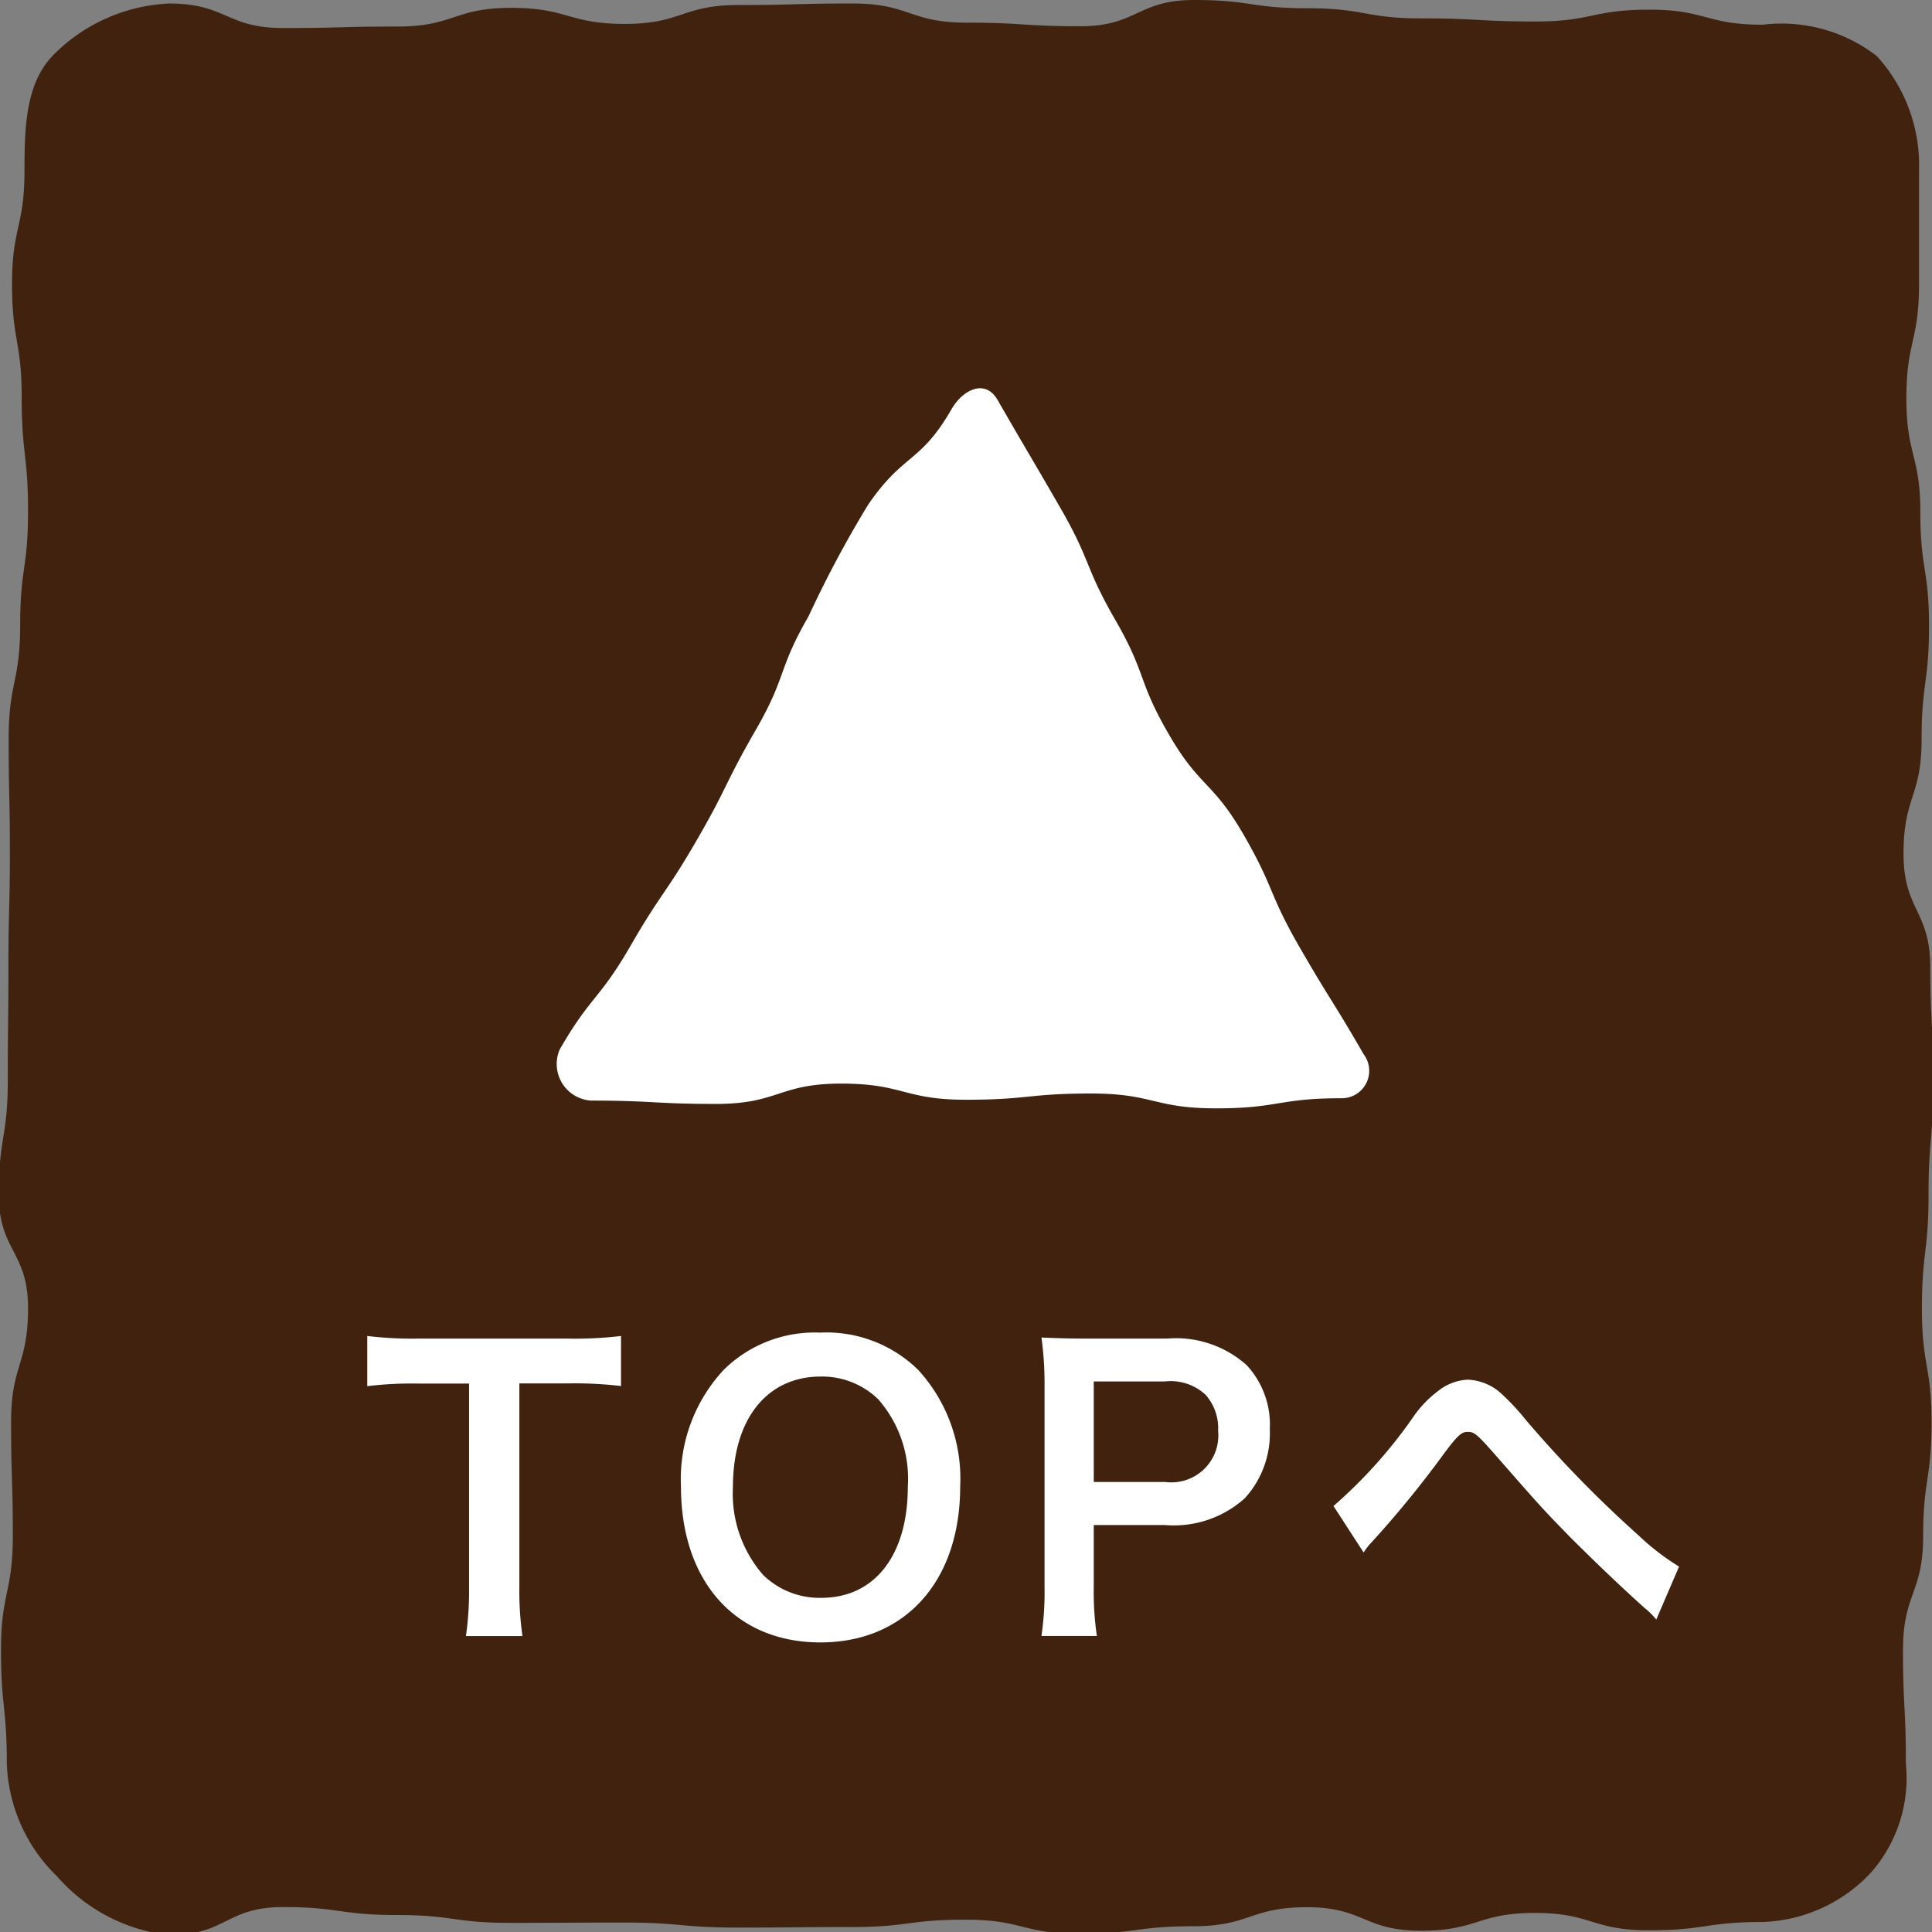
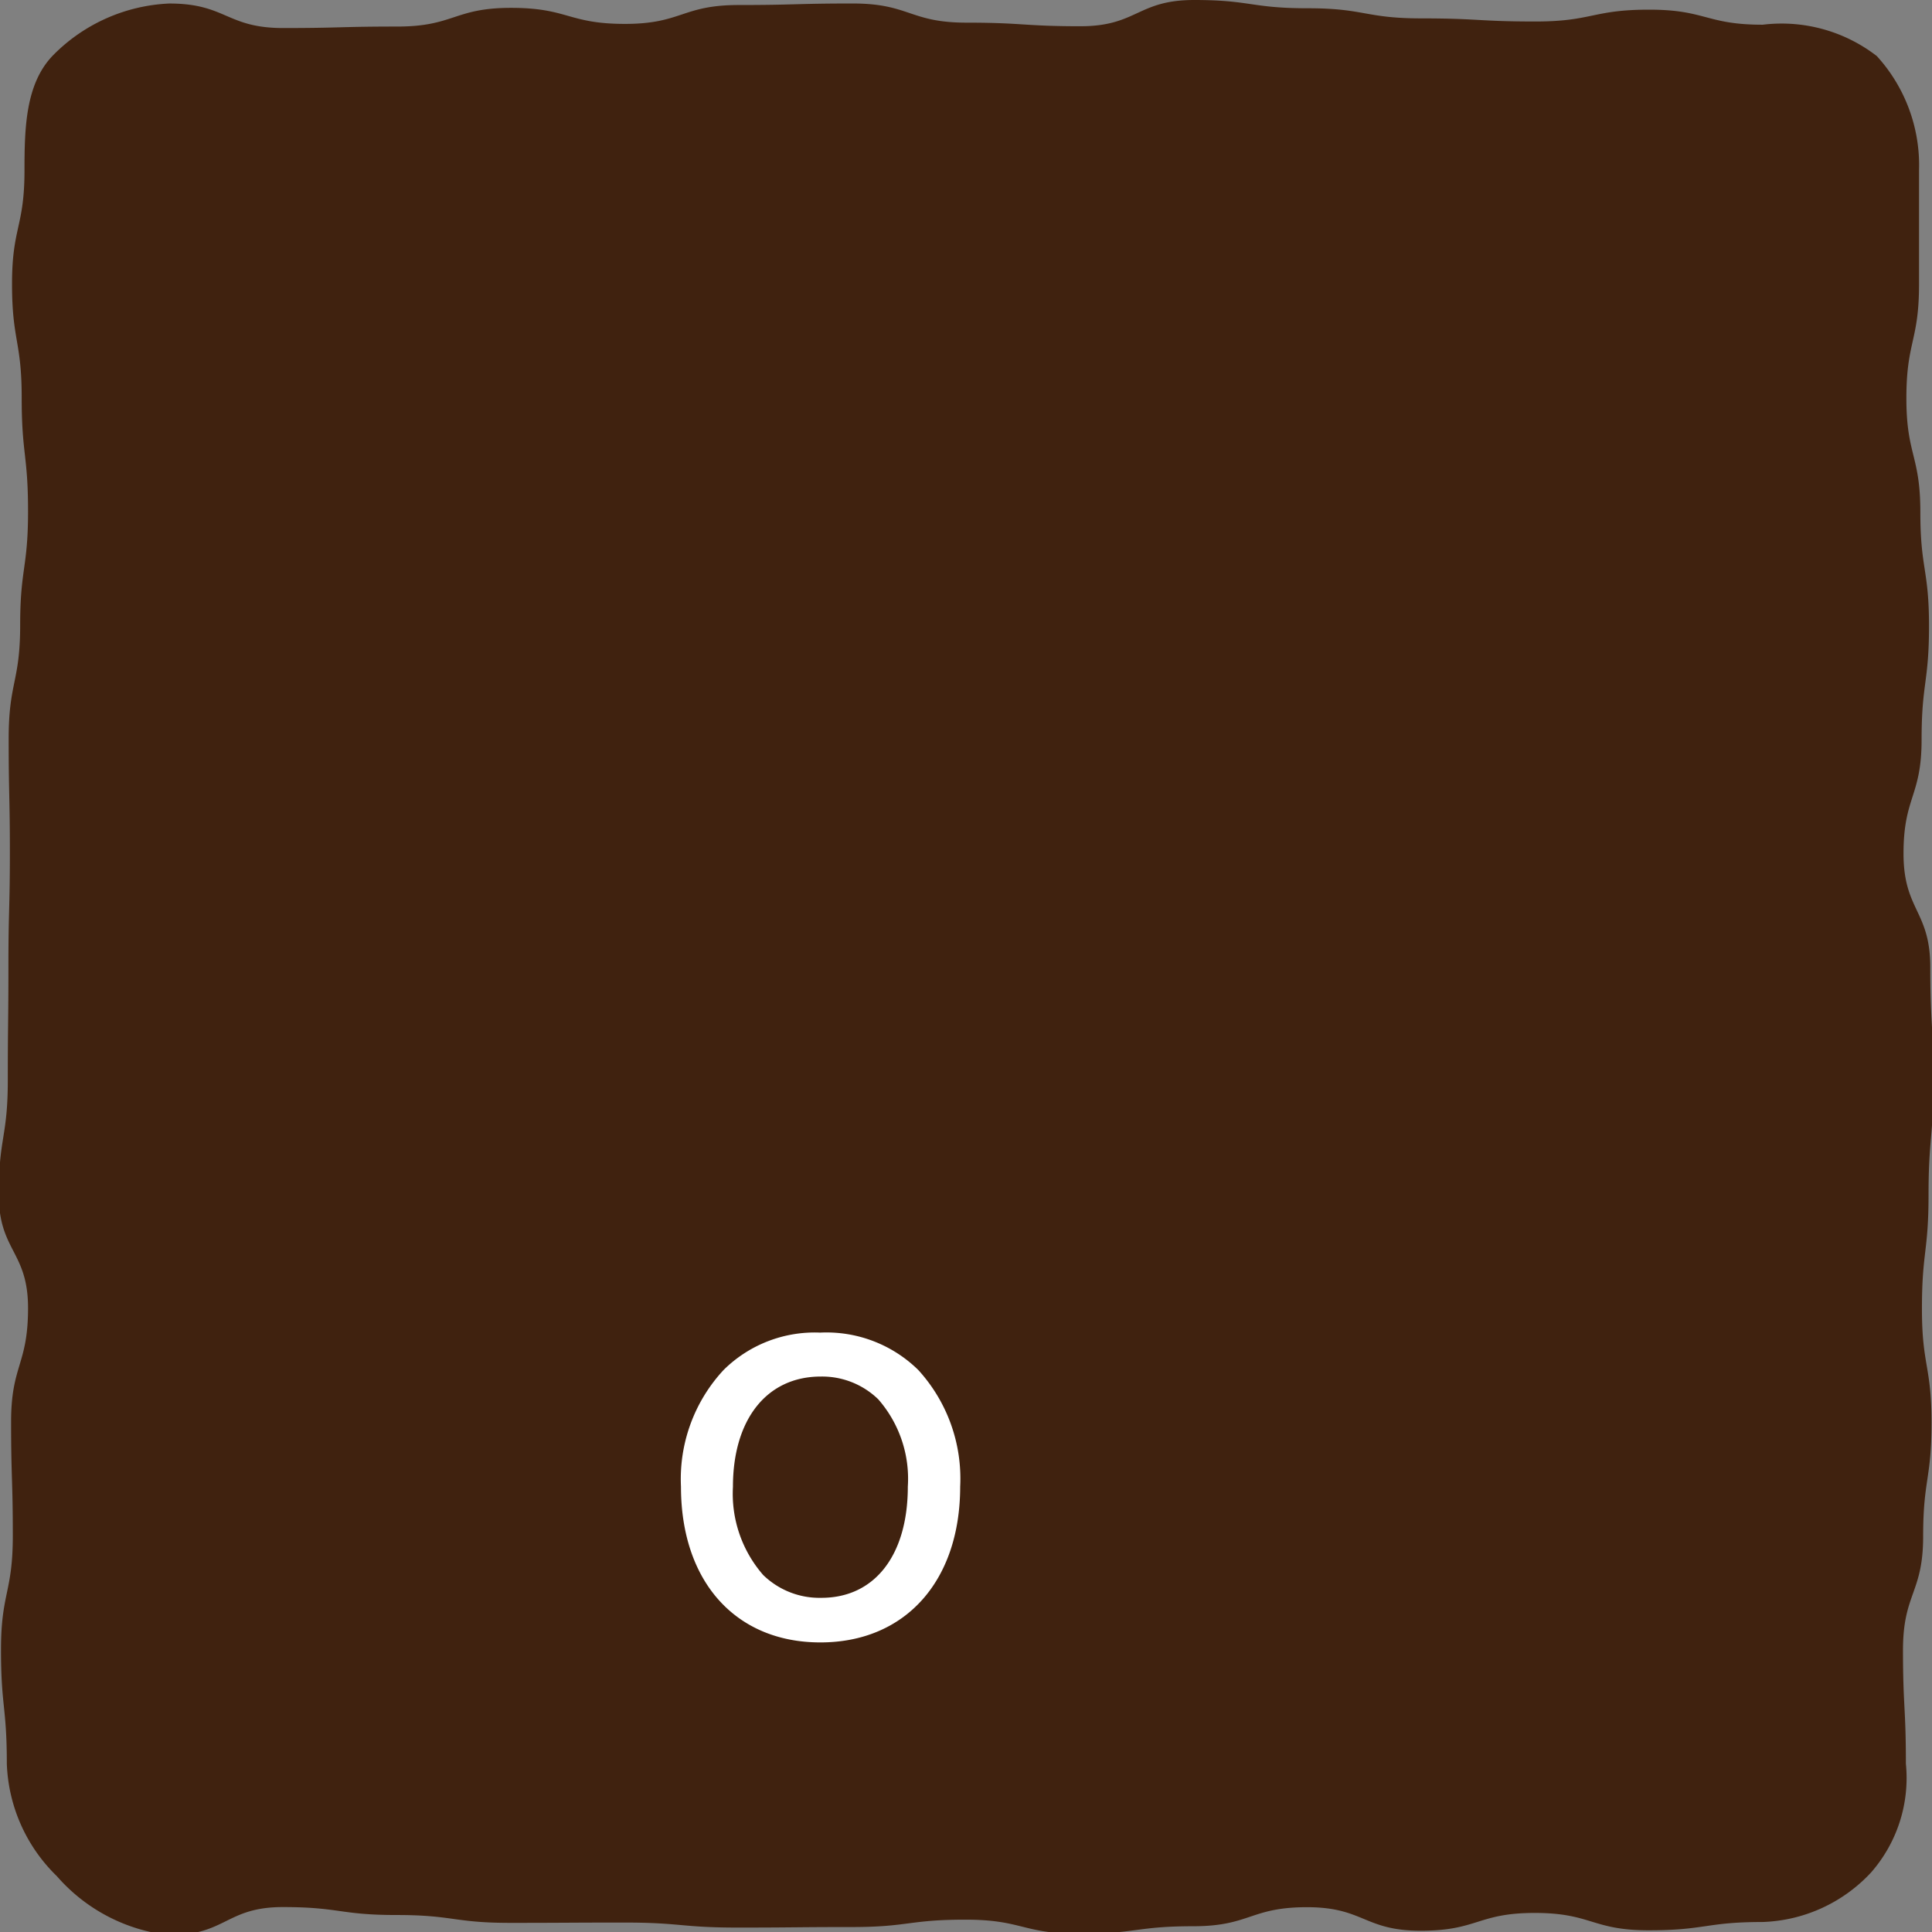
<svg xmlns="http://www.w3.org/2000/svg" id="レイヤー_1" data-name="レイヤー 1" width="62" height="62" viewBox="0 0 62 62">
  <rect x="0" y="0" width="62" height="62" fill="#808080" stroke="none" />
  <defs>
    <style>.cls-1{fill:none;}.cls-2{clip-path:url(#clip-path);}.cls-3{fill:#daf5b7;}.cls-4{fill:#d0f4a0;}.cls-5{clip-path:url(#clip-path-2);}.cls-6{fill:#40220f;}.cls-7{fill:#fff;}</style>
    <clipPath id="clip-path">
      <path class="cls-1" d="M-367.224,138.35c-5.632,5.855-7.985-2.441-16.109-2.441s-8.124,4.584-16.247,4.584-8.123-5.566-16.247-5.566-8.123,2.231-16.247,2.231-8.124,5.515-16.248,5.515S-456.446,134-464.57,134s-8.123.644-16.247.644-8.123,1.325-16.247,1.325-8.125,6.188-16.249,6.188-8.124-6.68-16.247-6.68-8.124,3.307-16.247,3.307-8.125,5.238-16.249,5.238-8.124-10.48-16.248-10.48-8.124.94-16.247.94-8.124,6.03-16.249,6.03-8.124-3.095-16.248-3.095-8.124-3.677-16.247-3.677-8.125,1.048-16.249,1.048-8.124.006-16.248.006-8.124,6.585-16.248,6.585-8.124-1.276-16.249-1.276-8.124-1.81-16.248-1.81-8.124,3.824-16.248,3.824-8.125-6.788-16.249-6.788-8.124,2.55-16.248,2.55-8.125-4.424-16.25-4.424-8.124,3.87-16.248,3.87-8.125,2.716-16.249,2.716-8.123-4.327-16.245-4.327-8.122,8.272-16.243,8.272-8.123-1.782-16.245-1.782-8.125-5.43-16.25-5.43-8.123,1.958-16.245,1.958-8.122-.683-16.245-.683-8.123-4.969-16.247-4.969-8.124,10.577-16.248,10.577-8.122-10.3-16.245-10.3-8.123,4.122-16.247,4.122-8.124-1.9-16.248-1.9-8.123-2.31-16.246-2.31-8.125,7.683-16.249,7.683-8.124-6.67-16.248-6.67-8.123.8-16.247.8-8.125,4.294-16.25,4.294-8.123,2.66-16.247,2.66-8.126.593-16.251.593-8.124-1.577-16.248-1.577-8.126-6.376-16.251-6.376-8.124,9.133-16.249,9.133-8.124-2.687-16.249-2.687-8.125-5.27-16.251-5.27-8.124,5.1-16.249,5.1-8.125-4.985-16.25-4.985-8.126,6.751-16.252,6.751-8.125,1.325-16.251,1.325-8.125-1.9-16.25-1.9-8.125-2.651-16.25-2.651-8.126-3.655-16.251-3.655-8.126,5.72-16.251,5.72-8.127-4.668-16.254-4.668-8.125,1.831-16.251,1.831-8.126-4.82-16.251-4.82-8.125,8.848-16.249,8.848-8.125-3.3-16.249-3.3-8.126-3.949-16.252-3.949-8.126-1.814-16.253-1.814-8.126,5.72-16.251,5.72-8.126-3.049-16.253-3.049-8.126,2.084-16.252,2.084-8.128,1.848-16.255,1.848-8.126-1.363-16.251-1.363-8.128-2.084-16.256-2.084-8.128-3.819-16.257-3.819-8.129,5.422-16.259,5.422-7.791,3.178-13.43-2.678c-5.856-6.083-7.183-5.721-7.183-14.164s2.068-8.445,2.068-16.89,6.745-8.442,6.745-16.884-7.487-8.446-7.487-16.891-1.022-8.446-1.022-16.892,1.7-8.447,1.7-16.894-.367-7.785,5.488-13.873c5.632-5.856,4.984-7.65,13.109-7.65s8.123,8.264,16.247,8.264,8.123-8.866,16.247-8.866,8.123-.347,16.246-.347,8.125,6.476,16.249,6.476,8.124-3.718,16.248-3.718,8.123,7.465,16.246,7.465,8.124-6.73,16.248-6.73,8.124-.471,16.249-.471,8.124,7.859,16.247,7.859,8.124-3.42,16.247-3.42,8.125,2.983,16.249,2.983,8.124.793,16.248.793,8.123-4.074,16.247-4.074,8.124-.993,16.248-.993,8.124-1.934,16.249-1.934,8.123.383,16.247.383,8.124.389,16.249.389,8.124,4.511,16.248,4.511,8.124.032,16.247.032,8.125-2.16,16.25-2.16,8.124,3.194,16.248,3.194,8.124-.935,16.248-.935,8.125-.184,16.249-.184,8.124-1.761,16.248-1.761,8.125.239,16.25.239,8.124,1.261,16.248,1.261,8.124-3.966,16.249-3.966,8.122,1.284,16.245,1.284,8.122,2.067,16.243,2.067,8.123-1.234,16.245-1.234,8.125,2.457,16.25,2.457,8.122-3.83,16.245-3.83,8.122,4.488,16.244,4.488,8.124-9.4,16.248-9.4,8.123,9.107,16.247,9.107,8.123-2.316,16.245-2.316,8.124-7,16.248-7,8.124.373,16.248.373,8.123,6.23,16.246,6.23,8.124.092,16.249.092,8.124-.538,16.247-.538,8.124-6.1,16.248-6.1,8.124,10.128,16.249,10.128,8.124-2.187,16.248-2.187,8.125,2.349,16.251,2.349,8.124-2.407,16.248-2.407,8.125-4.207,16.251-4.207,8.124,6.17,16.248,6.17,8.125-4.31,16.25-4.31,8.125-.763,16.25-.763,8.125,4.5,16.249,4.5,8.126-7.151,16.251-7.151,8.126,6.585,16.252,6.585,8.125-4.375,16.25-4.375,8.126,2.129,16.251,2.129,8.125-6.1,16.25-6.1,8.125.393,16.251.393,8.126,6.991,16.251,6.991,8.127-5.269,16.253-5.269,8.126,7.064,16.252,7.064,8.125-1.51,16.251-1.51,8.125-8.527,16.249-8.527,8.125-.157,16.249-.157,8.126,4.343,16.251,4.343,8.127-4.316,16.254-4.316,8.125,1.611,16.251,1.611,8.126,5.435,16.252,5.435,8.127-2.769,16.253-2.769,8.128,2.233,16.255,2.233,8.125-6.019,16.251-6.019,8.128,3.12,16.256,3.12,8.128-3.043,16.256-3.043,8.13,1.883,16.26,1.883,14.662-6.914,20.3-1.058c5.857,6.083,1.065,12.335,1.065,20.779s-7.5,8.445-7.5,16.89,8.063,8.442,8.063,16.884-4.154,8.446-4.154,16.891,2.913,8.446,2.913,16.892-8.964,9.207-7.249,17.478C-368.092,130.906-361.369,132.262-367.224,138.35Z" />
    </clipPath>
    <clipPath id="clip-path-2">
-       <path class="cls-1" d="M1571.007,317.874c-5.632,5.856-7.984-2.441-16.108-2.441s-8.124,4.585-16.248,4.585-8.123-5.566-16.246-5.566-8.124,2.23-16.247,2.23-8.124,5.516-16.249,5.516-8.124-8.677-16.247-8.677-8.124.644-16.247.644-8.124,1.325-16.247,1.325-8.125,6.187-16.25,6.187S1416.8,315,1408.671,315s-8.123,3.307-16.247,3.307-8.124,5.237-16.249,5.237-8.124-10.479-16.248-10.479-8.123.94-16.247.94-8.124,6.03-16.248,6.03-8.124-3.1-16.248-3.1-8.124-3.676-16.248-3.676-8.124,1.048-16.248,1.048-8.124.006-16.249.006-8.123,6.585-16.247,6.585-8.125-1.276-16.25-1.276-8.124-1.811-16.248-1.811-8.124,3.824-16.248,3.824-8.124-6.787-16.249-6.787-8.124,2.55-16.248,2.55-8.125-4.424-16.249-4.424-8.124,3.869-16.248,3.869-8.125,2.717-16.25,2.717-8.122-4.327-16.245-4.327-8.121,8.272-16.243,8.272-8.122-1.782-16.245-1.782-8.124-5.43-16.249-5.43-8.123,1.958-16.246,1.958-8.122-.683-16.244-.683-8.124-4.969-16.247-4.969-8.124,10.577-16.248,10.577-8.123-10.305-16.245-10.305S961.866,317,953.743,317s-8.125-1.9-16.249-1.9-8.123-2.311-16.246-2.311-8.124,7.684-16.249,7.684-8.123-6.67-16.247-6.67-8.124.8-16.247.8-8.125,4.294-16.25,4.294-8.124,2.659-16.247,2.659-8.126.594-16.252.594-8.124-1.578-16.247-1.578-8.126-6.375-16.252-6.375-8.124,9.133-16.248,9.133-8.125-2.688-16.25-2.688-8.125-5.27-16.25-5.27-8.125,5.106-16.249,5.106-8.125-4.986-16.251-4.986-8.126,6.752-16.252,6.752-8.125,1.325-16.25,1.325-8.125-1.9-16.25-1.9-8.126-2.65-16.251-2.65-8.125-3.655-16.251-3.655-8.125,5.72-16.251,5.72-8.127-4.668-16.253-4.668-8.126,1.831-16.252,1.831-8.125-4.82-16.251-4.82-8.124,8.848-16.249,8.848-8.124-3.3-16.249-3.3-8.126-3.948-16.251-3.948-8.127-1.815-16.254-1.815-8.125,5.72-16.251,5.72-8.126-3.049-16.252-3.049-8.126,2.085-16.253,2.085-8.127,1.848-16.255,1.848-8.125-1.363-16.25-1.363-8.128-2.084-16.256-2.084-8.129-3.819-16.257-3.819-8.13,5.421-16.259,5.421-7.792,3.179-13.431-2.678c-5.856-6.082-7.183-5.72-7.183-14.163s2.069-8.445,2.069-16.89,6.745-8.442,6.745-16.885-7.488-8.445-7.488-16.89-1.022-8.446-1.022-16.892,1.7-8.447,1.7-16.894-.368-7.785,5.488-13.873c5.632-5.856,4.984-7.65,13.108-7.65s8.124,8.263,16.248,8.263,8.123-8.865,16.246-8.865,8.123-.347,16.247-.347,8.124,6.476,16.248,6.476,8.124-3.718,16.248-3.718,8.123,7.465,16.247,7.465,8.123-6.73,16.247-6.73,8.125-.472,16.249-.472,8.124,7.86,16.248,7.86,8.123-3.42,16.247-3.42,8.124,2.983,16.248,2.983,8.124.793,16.248.793,8.124-4.074,16.247-4.074,8.125-.993,16.249-.993,8.124-1.934,16.248-1.934,8.124.383,16.247.383,8.125.389,16.249.389,8.124,4.511,16.248,4.511,8.124.032,16.248.032,8.125-2.161,16.249-2.161,8.124,3.195,16.248,3.195,8.125-.935,16.249-.935,8.124-.184,16.248-.184,8.124-1.761,16.248-1.761,8.125.239,16.25.239,8.124,1.261,16.248,1.261,8.125-3.966,16.249-3.966,8.123,1.284,16.246,1.284,8.121,2.066,16.243,2.066,8.122-1.233,16.244-1.233,8.125,2.457,16.25,2.457,8.123-3.83,16.246-3.83,8.122,4.488,16.244,4.488,8.123-9.4,16.247-9.4,8.124,9.107,16.248,9.107,8.122-2.317,16.245-2.317,8.123-6.995,16.247-6.995,8.124.373,16.249.373,8.122,6.229,16.245,6.229,8.125.092,16.249.092,8.124-.537,16.248-.537,8.123-6.1,16.247-6.1,8.125,10.128,16.25,10.128,8.124-2.187,16.247-2.187,8.126,2.349,16.252,2.349,8.123-2.407,16.247-2.407,8.126-4.207,16.251-4.207,8.125,6.17,16.249,6.17,8.125-4.311,16.25-4.311,8.125-.762,16.25-.762,8.124,4.5,16.249,4.5,8.125-7.15,16.25-7.15,8.126,6.584,16.252,6.584,8.126-4.374,16.251-4.374,8.125,2.129,16.25,2.129,8.125-6.1,16.251-6.1,8.125.393,16.25.393,8.126,6.99,16.252,6.99,8.126-5.268,16.253-5.268,8.126,7.063,16.251,7.063,8.126-1.509,16.252-1.509,8.124-8.527,16.249-8.527,8.124-.158,16.249-.158,8.125,4.344,16.251,4.344,8.127-4.316,16.253-4.316,8.126,1.611,16.251,1.611,8.127,5.435,16.253,5.435,8.126-2.769,16.253-2.769,8.127,2.233,16.255,2.233,8.125-6.019,16.25-6.019,8.128,3.12,16.256,3.12,8.129-3.043,16.257-3.043,8.13,1.883,16.259,1.883,14.662-6.914,20.3-1.058c5.856,6.083,1.065,12.335,1.065,20.779s-7.5,8.445-7.5,16.889,8.063,8.443,8.063,16.885-4.153,8.445-4.153,16.891,2.912,8.446,2.912,16.891-8.964,9.207-7.249,17.478C1570.14,310.431,1576.863,311.786,1571.007,317.874Z" />
-     </clipPath>
+       </clipPath>
  </defs>
  <g class="cls-2">
    <path class="cls-3" d="M420.229,44.4c-8.121-4.43-10.8,1.643-12.13,6.706-6.862,17.432-29.113,23.8-40.832,39.051,1.181-13.614-18.071-16.573-24.852-30.407-1.808-10.213-16.916-5.492-12.308,4.149,9.765,21.8-14.862,25.7-22.813,38.2-22.826,16.585-19.184-28.809,2.9-26.813a4.033,4.033,0,0,0,2.749-1.171,20.474,20.474,0,0,0,2.033-5.041,3.1,3.1,0,0,0-.791-1.19C299.007,40.1,274.775,17.429,245.846,38.7c-18.627-19.988-8.133,22.629-27.463,14.457-7.875.511-2.87-7.2-3.606-11.349.879-12.758-4.639-22.515,13.8-22.83,19.826,2.061,20.069-26.388,39.837-21.32,23.454-8.108-14.129-43.239-24.776-53.324-11.261-13.774-35.151-2.869-42.227-20.715-.238-22.48,17.3-19.671,35.976-18.285,5.277-71.02,17.176-65.02-26.879-.3-2.45,1.026-6.639,1.428-4.063-7.161,3.59-12.962,2.561-24.145.068-34.941-2.326,2.386-4.584,4.5-6.777,6.383,1.076,14.322,2.117,28.306,2.69,36.9-4.069-13.211-7.068-23.812-9.257-31.833q-1.839,1.26-3.61,2.3c.663,8.56,1.425,19.793,2.069,33.825-1.171-7.463-3.345-19.3-5.848-31.8-12.677,6.13-22.56,4.208-30.085,2.018,4.827,19.318,14.106,41.349,2.689,56.746-8.528-3.639-1-57.994-8.566-21.41-3.606,15.469-22.265-25.578-12.84.711,6.518,16.138-.309,47.936-12.2,23.638-24.616-34.3-10.23-9.136-20.294,10.63-9-7.176-.172-69.188-5.789-19.928-2.507,35.353-3.76.554-3.989.4a35.256,35.256,0,0,0-3.432,8.626,14.907,14.907,0,0,0,1.644,2.3c3.569,9.724,1.672,15.107-3.669,17.784,0,1.919.018,3.859.058,5.838-.666,6.148-.971,10.823-1.078,14.294a60.058,60.058,0,0,0-4.122-13.118c-1.275,7.394-2.961,2.782-5.176-4.83-6.138.272-13.62-.5-21.646-1.669C48.576-20.944,35.587-3.644,27.329-6.424c2.177-18.365-4.663-14.821-7.452-20.174-3.752-6.923-9.1-12.654-13.953-19.146-8.189.219-14.527,2-17.446,6.612,5.961,16.286-4.027,23.281-13.926,32.491C-22.4,4.742,14.312,5.99-6.99,26.223-17.892,80.1-42,69.723-78.9,102.242c-11.982,11.8-25.332-17.828-37.48-3.631-11.121,8.806,3.663,5.869,4.6,12.007.2,27.479,29.211,22.26,37.19,6.586,1.533-15.8,26.591-.942,9.25,3.717,1.757,6.785,5.341,14.136,11.238,18.262q28.173-.334,55.624-.724C-.035,127.6,15.86,122.424,20.656,134.127a16.31,16.31,0,0,0,6.262,3.958l7.987-.125a46.551,46.551,0,0,0,6.329-2.453,22.337,22.337,0,0,1,.58,2.345c163.148-2.614,304.635-6.779,414.282-12.911l-.508-110.475a21.561,21.561,0,0,0-1.652,1.873C441.868,24.939,440.6,52.963,420.229,44.4Z" />
    <path class="cls-4" d="M-65.345,120.921c17.341-4.659-7.717-19.521-9.25-3.717-7.979,15.674-36.986,20.893-37.19-6.586-.935-6.138-15.719-3.2-4.6-12.007,12.148-14.2,25.5,15.435,37.48,3.631C-42,69.723-17.892,80.1-6.99,26.223,14.312,5.99-22.4,4.742-25.448-6.641c9.9-9.21,19.887-16.2,13.926-32.491,2.919-4.612,9.257-6.393,17.446-6.612C-.233-53.989-5.577-63.463-5.793-78.178c-1.789,25.39-6.717,1.224-21.035-7.311.712,20.763,15.457,25.592-6.363,22.507,5.305,18.905,7.441,26.585-1.992,39.64-6.232,16.8-7.692-2.709-14.669-14.235-8.464-12.571.632,18.791-6.733,19.059-6.3-11.733,3-30.018,3.995-44.489-18.128,28.615-19.244,30.363-8.247-3.943-17.571,4.868-26.819,43.83-18.073.494-2.021-9.046-5.611,11.413-7.133-2.593-.9-6.04.836-20.535-4.363-15.444-16.909-4.029-23.713,79.113-42.22,22.5-10.621-24.657-6.162,31.959-19.84,12.976,2.769,11.442,6.962,9.883,7.612,21.158.1,9.791-4.122,21.591-2.881,31.179-25.5,24.275-3.207-117.31-17.983-51.717-5.666,18.9-4.836,19.271-7.885-.07-9.18,20.17-.095,40.785,3.081,63.024-23.817-40.674-17.8-45.335-17.714-73.65a23.955,23.955,0,0,1-2.7-15.24c-14.673.2-11.021-6.989-15.719,20.675-1.516,5.376-3.794,7.622-8.478,4.036-3.144,2.845-3.143,29.964-11.11,17.808,7.411-9.921,16.675-71.344,5.487-43.136-6.487,15.475-25.237,74.11-18.019,28.6-13.028,6.441-5.921,26.547-14.985-5.031-5.192-19.936-7.227,12.806-9.528,21.022,0-22.587-23.194-16.154-19.927-48.7C-293.963-95.308-286.9-43.383-298.6-55.481c.517.57-.17,10.157-1.855,19.3,2.821.512,6.56-.405,11.817-3.594,14.736-1.781,24.288,8.05,27.9,20.417q1.336.976,2.577,1.972c.051-.2.124-.4.165-.611,7.479.54,10.424,4.723,10.449,9.788.036,0,.06-.011.1-.013,11.5,1.043,2.192,12.612-5.475,13.261-3.152,3.768-7.359,6.526-11.718,6.706C-310.492,29.132-258.338-7-277.782-15.38c-14.94-1.606-1.013,17.888-25.411,14.74-2.3,3.119-4.434,6.283-6.677,9.535-2.983,11.584-1.565,25.276-20.654,23.355l.023-.053-.031.05A9.936,9.936,0,0,1-335.2,30.2c-.838,1.5-1.73,2-2.5.867-.215.094-.418.206-.63.3a6.881,6.881,0,0,1-1.442,3.434c-.685,15.919-39.853,17.655-42.772,33.894-1.466,8.973,6.2,10.578,10.731,14.739a22.405,22.405,0,0,1,10.441-4.7,10.876,10.876,0,0,1,.21,1.1c6.685-3.677,12.955-2.366,19.1-11.743,7.474,41.431-48.584,27.285-54.506,63.09a73.006,73.006,0,0,1-15.952,10.225q77.21-.115,151.43-.5-1.127-1.963-2.243-3.913c4.583-6.774,9.9-13.3,7.54-22.216,12.339-23.381,17.024,23.118,2.8,26.087,68.68-.371,135.14-.926,198.877-1.685C-60,135.057-63.588,127.706-65.345,120.921ZM-43.533-7.527c3.3,6.183,5.671,18.392-1.807,17.687C-47.611,4.8-48.272-.511-43.533-7.527Zm-272.754,83.5c-.1-10.418-10.885-16.835-2.374-25.609C-303.5,46.33-310.388,69.089-316.287,75.968Zm44.465,18.5c.251,16.958-22.485,23.848-29.212,6.082C-299.761,85.847-269.77,76.645-271.822,94.468Zm21.872-31.427c3.543-6.615-3.83-12.645,3.555-16.793C-237.731,48.68-236.836,60.074-249.95,63.041Z" />
  </g>
  <g class="cls-5">
    <path class="cls-4" d="M1291.929,294.385h.01l0,0c-7.589-40.373-33.714,1.279-24.513-75.474-4.173-8.107-9.13-5.544-14.59-1.325q.007.685.014,1.372a8.142,8.142,0,0,0-.561-.952c-3.369,2.649-6.926,5.8-10.605,7.395,2.194,4.311-.428,8.655-10.074,9.994-.273.421-.532.836-.787,1.252,3.357,3.513,4.681,15.789-1.808,17.9-10.453.141-9.147-15.552-.347-18.844h0c-1.016-7.392-20.123-15.778-3.683-19.745h.006l0-.007c31.748-54.732,11.166-8.394,62.669-12.082,12.281-7.02,8.848-25.1,9.039-39.947l-1.01.016c-7.975,8.42-21.776,15.062-29.437,2.166a3.539,3.539,0,0,1-1.895-2.106c-1.319-.031-2.558-.069-3.738-.113-4.781,2.185-9.946,2.637-15.263,2.409.08-.163.159-.3.238-.461-9.6,1.069-16.456-2.084-7.361-12.643a15.621,15.621,0,0,1,3.667-5.818c0-.112.009-.223.011-.337-6.669-8.321-9.156-20.543-27.552-26.931-12.136-5.363,6.181-17.1,2.406-25.979h0c8.054-11.951,20.8-4.845,31.278-6.96a14.862,14.862,0,0,1,3.564.738c2.686-19.7,9.955-46.175,13.959-63.637-35.525,62.452-38.858,67.846-43.6,40.308a23.579,23.579,0,0,1-7.563-1.9c2.559,20.991,2.42,28.217-7.445-4.345-1.432-1.028-2.831-2.116-4.2-3.233,3.449,47.17.248,24.3-6.43-5.3a42.042,42.042,0,0,0-8.812-5.79c6.517,52.508,21.221,131.094.772,44.431-12.185-64.172-30.022-42.6-11.416,8.532-1.248,53.7-9.127,22.02-11.028-4.855.8,39.425-30.355-25-15.387,13.191,5.974,6.71,3.922,16.529,2.078,25.855-6.8,30.828-25.086-51.938-34.353,7.015-4.339-5.246.859-21.6-3.049-25.947-5.822-.431-.277,20.383-5.546,15.336-4.305-4.123-5.883,3.627-7.873,8.666,6.711,2.284,14.63,5.36,18.107,5.071h0c26.591-9.3,52.988,2.217,56.183,27.434,4.942-.353,12.044,2.416,14.952,9.018-4.326,4.305-10.137,1.667-15.053,2.492-14.882,38.475-11.417-5.257-31.354-2.956a23.248,23.248,0,0,0-1.3-4.856c-2.939,4.539-9.647,6.715-19.59,1.788a10.453,10.453,0,0,0-2.1-.183,23.984,23.984,0,0,1-8.218,13.492,17.836,17.836,0,0,1-2-1.8c-2.023,5.237-3.948,7.771-11.852-4.737-9.718-14.689,28.386-27.906-1.163-37.282,1.443,24.954-15.883,13.606-15.249-10.857a28.639,28.639,0,0,1-10.655,4.162q-1.1,4.3-2.346,9.261c-30.064,71.359-12.57-8.312-27.026,38.489-.954.139,3.348-26.486,9.661-52.544-5.388-4.035-9.911-10.489-12.6-19.628,3.016-6.824.275-16.936.834-25.252a39.441,39.441,0,0,0-1.367,4.524c-11.307,22.94-12.293,19.662.659,26.5-7.857,4.522-3.079,42.4-13.233,32.5-9.487-10.115-42.368-65.513-34.611-24.735-3.783,6.534-7.232-8.333-11.153,2.35,6.958,4.983,12.515,58.714,4.706,46.376-4.847-6.748-4.568-20.81-6.624-29.722-.01,8.148-4.176,44.786-5.079,16.716-1.6-16.238-.32-4.073-4.651,1-14.064-36-11.8,4.4-6.4-43.828-8.118,17.7-17.88,37.223-12.774,5.453-10.723,5.651-16.461,15.819-17.922,16.709-1.935,17.342-16.534,22.689-23.684,3.324-.028,22.687.444,41.888-12.668,16.917,10.486,6.118,5.88-18.178,10.353-25.2-10.115,17.315-15.2,11.661-19.182,3.084-11.791,9.062-24.374-.971-38.512-2.068-3.609,15.9-7,32.845-9.1-4.233-12.021-34.464-13.382,73.679-17.777,40.373.291-20.3,10.615-50.988.187-58.806-5.977,9.612-7.65.738-9.785-8.32-5.783,27.021-2.715,40.054-13.562,65.68,5.12-77.3,3.557-92.563-27.752-2.86,18.156-80.846-2.139,16.04-14.533-43.953.268,32.843-18.317,22.6-25.635-11.137-1.1-11.423-5.418-3.682-9.284,7.849,15,2.65,7.609,18.769-5.529,20.806a62.177,62.177,0,0,0-1.075,7.313c-.025,21.677-8.9,13.913-13.408,20.484-5.815,8.484-2.851-9.245-4.584-13.522-8.119-33.992-19.509,1.132-36.243-64.1-11.638-36.351,13.592,101.75,1,58.232-5.583-31.831-11.342-64.689-17.166-97.882,1.81,18.8,12.673,111.475-2.96,64.051.869-13.642-.189-35.026-3.884-10.5-1.009,1.172-11.716,1.01-9.161-13.231a68.061,68.061,0,0,1-7.818,1.487c-20.035-4.9-.794-31.635,9.98-32.285,3.481-14.7,3.953-19.318.586-24.271-20.251-40.714-17.9,30.286-33.21,43.594-1.949-24.141,13.42-64.338.09-79.062-38.633-9.852-21.211,42.789-19.988,81.219,2.9,44.706-10.5-31.434-14.853-48.113-.086,22.405,15.375,70.128-6.747,46.069-.779,6.608,7.324,25.016-4.444,15.785-9.843-24.243-12.918-1.919-23.894-10.612-4.3-7.849-6.266-9.275-10.067-4.637-7.838,4.83-23.657,52.746-28.5,28.7a8.817,8.817,0,0,1-1.31.639c-.547,8.54.641,17.16-3.335,21.072-1.433-8.747-2.612-15.469-3.581-20.5a23.7,23.7,0,0,1-4.291-1.013c.094,26.625,3.16,84.347-13.465,5.338C453.556,217.2,452.532,30.349,449.6,149.536c-3.119,112.066-14.811-110.507-15.366-2.866,1.413,43.1-1.289,76.239-6.112,15.707-6.644,9.466-21.287,15.516-21.087-6.777-1.612-8.1,3.825-10.606,10.609-9.771,4.255-.141,7.322.456,9.488,1.521-.258-29.757,4.592-86.968-6.384-55.765-14.4,41.574-43.362,104.212-25.775,16.5-17.2,17.32-28.552,41.509-31.382-10.769,4.712-8.1,22.968-64.341,10.616-47.749-32.115,55.9-44.22,78.659-59.135-9.957,6.433,52.385,5.418,77.1-5.533,11.72-15.709-50.078-8.706,15.165-4.785,48.657-4.417-25.067-26.168-62.2-20.467-20.423,18.264,24.3-.733,94.439-1.965,27.205-7.042,23.706-4.21,9.472-19.183,3.377,5.031,10.163,8.848,21.735,3.941,34.338-2.027,4.614-3.92,5.794-5.776,5.061,2.137,4.044.621,7.634-8.417,6.7a14.186,14.186,0,0,1-4.115.057c-1.309,1.673-2.558.9-3.782-.866-4.509-1.516-8.48-4.555-9.721-7.57a56.547,56.547,0,0,0-2.758,10.654c-.568-10-.877-18.515-1.266-27.154a11.977,11.977,0,0,1-1.109-.586c-2.881,14.464-14.576,13.875-16.788,28.175,1.964,26.246-11.175,9.813-8.695,36.811-19.014-62.656,8.883-97.755-16.084-44.7,2.1,10.733,2.869,20.461-3.04,23.546-.1-4.138-2.013-6.381-4.75-7.645-1.547,3.049-3.2,6.259-5,9.68-2.35,4.239-6.742,29-11.576,2.77-5.847,16.923-2.609,25.2-9.777,1.585-8.164-17.528,5.684-31.776,14.451-48.876-.322-4.054-1.065-8.165-1.8-12.254-6.572,4.892-3.428,1.142-1.411-8.741-.7-5.64-.731-11.115,1.082-16.21-.011-.159-.015-.31-.028-.47-1.632-16.589-9.492,12.833-15.751,29.157,3.8,1.545,3.97,4.313,2.272,7.1,2.5,9.985-9.379,50.549-17,25.136-11.754-10.578-40.88-59.9-38.662-49.464.476,1.217.98,2.46,1.493,3.716a7.463,7.463,0,0,1,1.51,3.079c-.021.131-.076.226-.1.352,6.146,14.975,11.89,30-7.512,22.622,7.728,11,11.641,22.182,8.138,38.466-3.924,14.059-4.892-14.743-6.8-19.7-1.855,8.368.6,35.931-6.5,18.612-14.775-11.14-12.793-32.983-27.29-13.665,14.865-38.994-1.752-20.481-14.685,0,5.786-26.945,3.674-16.549-2.357-27.842,2.385-15.3-2.578-17.029-6.758-16.075-24.642-15.107-1.131,103.652-24.467,57.938,22.365-43.7-3.113,1.69-12.86-26.59-5.842-11.365-8.353-15.758-10.464-11.035-.206.645-.443,1.3-.722,1.976-1.06,3.535-2.1,9.553-3.53,18.386-1.485-2.552-2.852-4.8-4.112-6.765-5.024,5.263-10.426,7.313-11.34-.731,3.131-1.771,4.177-4.824,4.928-8.115-11.215-12.841-7.656,9.407-10.521-4.759-3.02-3.831-7.491,14.843-9.173,4.2-4.238,8.21,3.6,55.19-11.24,56.836-5.884-18.664-1.164-51.106-.381-74.363-5.379-1.688-11.479,20.374-15.234-5.806-3.48,27.979-6.805,51.326-8.082,78.5-5.548,17.432-5.742,4.557-4.96-15.418l-.017.021c-19.353,20.22,27.733,48.317-4.929,55.91-19.237-15.158-.364-49.4-16.807-68.794a27.1,27.1,0,0,1-3.223,5.043c.23-2.373.625-4.927,1.024-7.334a29.867,29.867,0,0,0-4.052-3.183c-.175.316-.345.621-.531.962-3.634,9.784-6.068,3.6-8.157-4.115a68.031,68.031,0,0,0-9.475.508c-.363,2.272-.74,4.839-1.133,7.755-1.355-2.707-2.566-4.978-3.676-6.944a65.357,65.357,0,0,0-14.251,4.877,2.607,2.607,0,0,1-1.358,1.1,3.52,3.52,0,0,1-.3-.32c-7.4,3.549-13.16,6.956-20.543,6.23-3.719,10.178-8.195,16.167-14.162,11.292a76.479,76.479,0,0,1-4.036-19.68,145.8,145.8,0,0,1-14.369-12.383c-8.671,33.507-11.29,5.948-34.324-2.647-6.8-1.973-18.616-.262-18.558-10.452,4.414-5.463,44.912-8.193,16.764-21.011-25.7,4.417-22.8-10.8-14.261-25.469-1.25-.995-.084-13.8.74-30.219-3.861-4.351-5.466-9.345-1.3-15.982a17.362,17.362,0,0,1,1.946-7.505c-.025-10.961-.637-21.892-2.461-30.948A11.7,11.7,0,0,0-260.74,3c-2.369,19.156-7.647,21.064-12.659,21.047.668,5.183-4.894,11.953-11.334,13.8-.346,9.843,1.029,26.545,5.105,54.824,1.918,49.563-18.676-68.444-10.656-7.811,6.9,36.225-4.981,9.856-11.827,15.875-5.456,18.81-9.722,9.284-14.76,2.022-5.644,2.521-12.273,17.674-15.72-8.547-.351-2.672-4.708-6.836-7.09,1.413-29.374,70.758-26.579,20.515-29.79,27.984,3.939,31.789-6.395,30.624-6.232.348-9.879-36.209-2.44,44.152-4.592,58.91-7.079-34.388-15.4-64.257-18.926-8.031-4.393-2.082-.633-49.041-6.867-66.9-1.769,69.57-1.193,131-14.6,27.706-14.033,144.6-.9-2.855-10.835-26.41-3.614,2.06-6.873,3.8-9.747,5.362a181.007,181.007,0,0,0-8.062,22.248c3.937,4.418,9.987,10.05,18.546,17.653-.138,12.358-16.537,13.175-26.25,15.786a89.743,89.743,0,0,0-6.54,7.239,14.368,14.368,0,0,0,2.228,3.6c6.9,7.983.207,11.535-4.412,14.242-27.029,11.389-9.891,47.979-37.833,54.828a16.137,16.137,0,0,0-8.175,2.29c-1.815,1.751-3.752,3.428-5.781,5.051-9.551,11.369-12.752,31.121-24.692,22.882-6.118-13.195-27.8-3.324-30.3-17.261-1.9-14.377,17.527-4.616,17.923-13.191-.587-3.189-4.315-6.756-7.492-5.6-83.985,15.821-9.212-28.312-58.915-43.922-14.212-3.281-21.476-3.974-30.508,9.765-6.153,11.367-27.414-.334-25.191-7.4a5.338,5.338,0,0,0-1.76,1.006,12.748,12.748,0,0,1-1.153-1.5c-2.953,1.829-5.8,2.31-9.311-2.746,3.814-23.117-49.851-11.628-36.66-1.792,27.963,9.851,27.371,12.645,15.7,15.034a7.114,7.114,0,0,1,3.676,4.5c11.453,50.374,15.39,16.218,37.4,34.13,12.13,20.26,12.243,33.851,7.743,43.992q32.426.627,66.5,1.278c2.509-6.963,10.735-4.447,16.078.306,63.023,1.2,129.961,2.447,200.139,3.716-2.39-2.85-4.657-4.961-3.039-8.73,6.573-3.369,10.589,2.091,8.721,8.833q37.068.669,75.29,1.346c2.175-14.551,7.772-24.929,31.382-15.848,54.778,12.469,17.833-45.157,67.024-9.941,33.138,41.735-36.257,16.1-54.434,26.561q54.408.95,110.8,1.9c1.919-13.346-11.725-31.134,6.588-43.963,29.277,6.2,14.3,23.025,6.7,41.291.243,1,.45,1.969.63,2.906q71.183,1.191,145.013,2.363c16.271-8.629,29.874-5.873,36.862.58l21.91.341a9.5,9.5,0,0,1-1.119-8.6c-5.865-18.573,23.914-29.632,33.4-15.416,10.931,13.621,32.886-8.291,21.62-19.128-20.8-15.949,12.67-16.433,22.357-5.151,21.843,4.868-6.205,28.415-7.209,40.7-3.611,9.141-13.591,4.555-19.134,8.361q23.72.358,47.627.713c-4.648-2.24-8.357-5.227-8.825-8.239,11.6-6.454,25.236-16.867,39.858-24.163,4.184,13.836-9.437,21.233-10.449,32.7q48.543.713,97.755,1.4c9.427-.735,18.986-1.3,23.236-3.224,30.868,1.117,3.928-31.451,23.277-40.116,15.36-7.805,32.7,25.579,46.263,7.4,24.493-29.49,67.38-90.4,90.89-50.593,10.515,30.477,25.088-4.311,28.213,20.215a135.946,135.946,0,0,1,.467,20.182c-.073,2.354-.174,4.865-.312,7.59,8.471,8.523,23.254,28.012,17.769,41.548q86.64,1.049,173.909,1.97c5.124-2.551,8.368-7.272,7.5-16.546-9.245.731-16.961,10.548-25.138,5.311-11.609-29.894,29.519-10.982,16.031-32.866-18.174-20.65,12.4-139.213,44.911-93.214,14.021,36.639,62.445,35.368,41.306,80.165-10.37,22.862,46.737,23.239,17.825,48.048-4.323,4.009-6.9,7.3-8.144,10.049q74.937.717,149.615,1.308c-1.867-.782-3.148-2.474-2.82-5.3-2.114-9.143,13.86-8.4,13.065-.241.195,2.756-1.989,4.732-4.622,5.587q59.7.468,118.97.844.962-2.153,1.939-4.328c35.651-11.536,44.444-7.77,52.848,4.655q11.136.063,22.25.121c-.391-.272-.742-.523-1.151-.806a66.4,66.4,0,0,1,33.167.968q64.674.312,128.319.493C1293.742,312.118,1281.348,304.214,1291.929,294.385ZM-665.227,240.344c5.717-22.718,42.293-21.086,48.473-5.121C-624.394,251.423-649.133,244.262-665.227,240.344Zm363.043-29.774c-2.936,12.042-31.859,3.311-25.443-10.543C-344.3,160.648-283.711,186.013-302.184,210.57Zm-28.365,46.858c-15.3-2.812-15.329,14-26.171,24.2,21.484-16.881,33.585-9.541,14.744,10.076-63.841,6.039-3.6-58.884,6.457-74.731,7.763,22.239,22.906,18.745,42.245,20.626C-292.459,249.612-316.486,258.123-330.549,257.428Zm83-29.686c-9.219,3.27-15.694-1.229-21.833-8.783C-261.117,211.965-241.389,217.655-247.546,227.742Zm54.527-32.372c.405-11.347,15.87-9.865,15.216.212C-177.547,207.8-188.506,200.246-193.019,195.37Zm23.9,106.035c-5.335,1.565-4.8-2.565-5.4-4.583C-175.21,266.9-143.1,297.781-169.121,301.4Zm30.046-40.1c-27.608-1.713-33.468-23.386-10.342-37.731C-135.519,223.424-131.087,249.548-139.075,261.309Zm72.813-9.427c-.391,5.881-10.178,4.687-9.126-1.27C-75.011,243.289-64.911,245.119-66.262,251.882ZM-74.03,145.6c-5.878-12.556,12.776-12.506,10.682.081C-60.969,159.327-79.56,159.221-74.03,145.6Zm25.34,150.569c-.07-10.328,11.3-2.665,14.637-8.9C-28.235,299.539-46.234,311.45-48.69,296.174ZM-55.747,264.8c-15.434-3.762,17.129-16.047,23.616-15.2C-35.09,259.148-45.894,265.178-55.747,264.8Zm56.4,12.93c-4.805-1.131-8.27-3.841-9.227-8.543C-7.618,257.385,17.806,274.262.655,277.728ZM26.369,197.9c-.035-17.324,23.854,5.107,8.548,5.827C31.688,202.8,25.936,204.348,26.369,197.9ZM33.5,279.87c9.254,1.513,12.45,6.852,17.756,10.3C41.355,290.427,41.355,290.427,33.5,279.87Zm151-63.322c-.123-7.741,4.772-10.394,11.362-11.912C219.827,207.617,190.63,235.975,184.5,216.548ZM305.435,110.109a28.96,28.96,0,0,0,.041-4.029C306.887,117.976,307.484,122.8,305.435,110.109ZM322.1,215.538c1.766-5.857,4.73-7.646,9.22-8.966C331.091,212.2,327.893,213.88,322.1,215.538Zm-12.278-61.889c-4.247-21.488,24.4-21.822,21.846-40.9C363.733,85.948,326.005,166.94,309.817,153.649Zm179.287,53c-5.516,6.281-11.283-2.683-21.094-1.468,5.377-4.834,11.918-6.637,13.125-9.676a2.251,2.251,0,0,1-.574-3.273,3.45,3.45,0,0,1,.574,3.273C484.635,198.419,495.459,199.409,489.1,206.646Zm31.9-11.469c-10.012-5.36-10.272-30.02-25.972-17.3C458.2,164.746,544.719,150.971,521.007,195.177Zm7.008-44.5c7.625-.6,9.692-9.87,17.758-6.747C549.79,150.461,535.852,161.085,528.015,150.68Zm57.4,67.831c10.106,1.4-1.317,14.68-.428,20.923C573.951,236.844,571.75,217.1,585.419,218.511Zm11.246,39.871c-10.155-4.5-15.094-9.486-11.7-18.93C591.858,243.3,597.246,247.974,596.665,258.382ZM618.9,283.891c-7.016-1.125-10.049-11.286-1.895-12.384C623.287,271.166,626.193,283.967,618.9,283.891Zm3.66-48.682c1.907-9.749,32.811-11.982,25.337,4.454C650.525,258.558,621.9,247.315,622.558,235.209Zm399.367-28.391c9.382-2.015,6.011,9.426-.79,9.952C1012.262,217.521,1012.868,203.862,1021.925,206.818Zm-2.737,83.957c3.153-8.813,15.322-7.614,14.744-18.069C1053.01,266.983,1049.665,306.667,1019.188,290.775Zm48.843-81.062c-1.353,16.057,14.448,9.663,21.09,15.688C1110.2,265.654,1032.714,254.055,1068.031,209.713ZM1100.7,281.7c.325-14.575,19.084-3.146,18.4,5.218C1118.293,296.958,1099.018,288.829,1100.7,281.7Z" />
  </g>
  <path class="cls-6" d="M5.432,62.1c1.823,0,1.823-.9,3.646-.9s1.825.255,3.651.255,1.824.252,3.648.252,1.826-.01,3.652-.01,1.825.161,3.65.161,1.826-.017,3.652-.017,1.826-.237,3.653-.237,1.827.453,3.653.453,1.827-.242,3.654-.242,1.826-.611,3.652-.611,1.826.755,3.653.755,1.826-.571,3.653-.571,1.83.557,3.66.557,1.83-.266,3.659-.266a4.97,4.97,0,0,0,3.479-1.592A4.6,4.6,0,0,0,61.162,56.6c0-1.823-.093-1.823-.093-3.646s.647-1.826.647-3.651.269-1.824.269-3.649S61.677,43.83,61.677,42s.212-1.825.212-3.649.156-1.826.156-3.652-.1-1.827-.1-3.653-.859-1.827-.859-3.654.58-1.826.58-3.653.238-1.826.238-3.652-.278-1.827-.278-3.653-.448-1.827-.448-3.654.406-1.829.406-3.659,0-1.83,0-3.66A5.2,5.2,0,0,0,60.23,1.8,4.994,4.994,0,0,0,56.568.793C54.745.793,54.745.31,52.922.31S51.1.69,49.271.69s-1.824-.1-3.648-.1S43.8.265,41.971.265,40.146,0,38.321,0s-1.826.842-3.652.842S32.843.727,31.016.727,29.189.112,27.363.112s-1.827.049-3.654.049-1.826.606-3.652.606S18.231.252,16.4.252s-1.826.6-3.653.6S10.921.9,9.091.9,7.261.113,5.432.113a5.571,5.571,0,0,0-3.71,1.642c-.9.905-.936,2.33-.936,3.71,0,1.823-.4,1.823-.4,3.647s.31,1.825.31,3.65S.9,14.587.9,16.411.647,18.237.647,20.063s-.369,1.825-.369,3.65.039,1.826.039,3.652S.27,29.191.27,31.018.25,32.844.25,34.671-.04,36.5-.04,38.324.9,40.15.9,41.977.356,43.8.356,45.629s.055,1.827.055,3.654-.379,1.83-.379,3.66S.219,54.772.219,56.6a5.287,5.287,0,0,0,1.605,3.607A5.6,5.6,0,0,0,5.432,62.1Z" />
-   <path class="cls-7" d="M30.529,13.142c.385-.667,1.1-.978,1.482-.311,1,1.734,1.013,1.728,2.014,3.462s.769,1.873,1.772,3.611.7,1.912,1.705,3.649,1.407,1.5,2.408,3.236.788,1.861,1.791,3.6,1.058,1.706,2.061,3.444a.881.881,0,0,1-.73,1.411c-2,0-2,.324-4.007.324s-2.006-.476-4.012-.476-2.007.2-4.013.2-2-.518-4.006-.518-2.007.652-4.013.652-2.006-.107-4.013-.107a1.177,1.177,0,0,1-1.006-1.641c1-1.734,1.265-1.582,2.267-3.317s1.127-1.666,2.131-3.4.892-1.8,1.895-3.539.693-1.913,1.694-3.648A35.829,35.829,0,0,1,27.857,16.2C29,14.531,29.526,14.88,30.529,13.142Z" />
-   <path class="cls-7" d="M16.667,50.945a9.955,9.955,0,0,0,.1,1.559H14.952a10.064,10.064,0,0,0,.1-1.559V44.4H13.429a11.9,11.9,0,0,0-1.643.084V42.873a12.044,12.044,0,0,0,1.631.084h4.75a12.708,12.708,0,0,0,1.762-.084V44.48a12.585,12.585,0,0,0-1.762-.084h-1.5Z" />
  <path class="cls-7" d="M29.469,43.965a5.167,5.167,0,0,1,1.344,3.742c0,3.033-1.764,5-4.486,5s-4.474-1.955-4.474-5a5.14,5.14,0,0,1,1.367-3.742,4.152,4.152,0,0,1,3.1-1.2A4.2,4.2,0,0,1,29.469,43.965Zm-.336,3.742a3.874,3.874,0,0,0-.947-2.8,2.582,2.582,0,0,0-1.847-.732c-1.727,0-2.818,1.367-2.818,3.539a3.963,3.963,0,0,0,.971,2.83,2.59,2.59,0,0,0,1.859.732C28.066,51.281,29.133,49.914,29.133,47.707Z" />
-   <path class="cls-7" d="M33.421,52.5a9.713,9.713,0,0,0,.1-1.547V44.469a10.8,10.8,0,0,0-.1-1.547c.516.023.888.035,1.523.035h2.507a3.4,3.4,0,0,1,2.554.851,2.8,2.8,0,0,1,.744,2.063,3.081,3.081,0,0,1-.8,2.207,3.4,3.4,0,0,1-2.555.863H35.1v2a9.658,9.658,0,0,0,.1,1.559Zm3.97-4.942a1.508,1.508,0,0,0,1.7-1.642,1.619,1.619,0,0,0-.4-1.153,1.643,1.643,0,0,0-1.307-.431H35.1v3.226Z" />
-   <path class="cls-7" d="M42.793,48.33a15.554,15.554,0,0,0,2.615-2.938,3.616,3.616,0,0,1,.744-.755,1.643,1.643,0,0,1,.959-.362,1.7,1.7,0,0,1,1.079.457,7.912,7.912,0,0,1,.8.864,38.246,38.246,0,0,0,3.586,3.67,7.773,7.773,0,0,0,1.307,1.007l-.731,1.7a2.233,2.233,0,0,0-.348-.348c-.624-.553-1.571-1.451-2.447-2.328-.911-.936-.936-.971-2.219-2.434-.743-.851-.815-.912-1.043-.912-.192,0-.312.107-.72.648a33.667,33.667,0,0,1-2.363,2.9,1.851,1.851,0,0,0-.251.324Z" />
</svg>